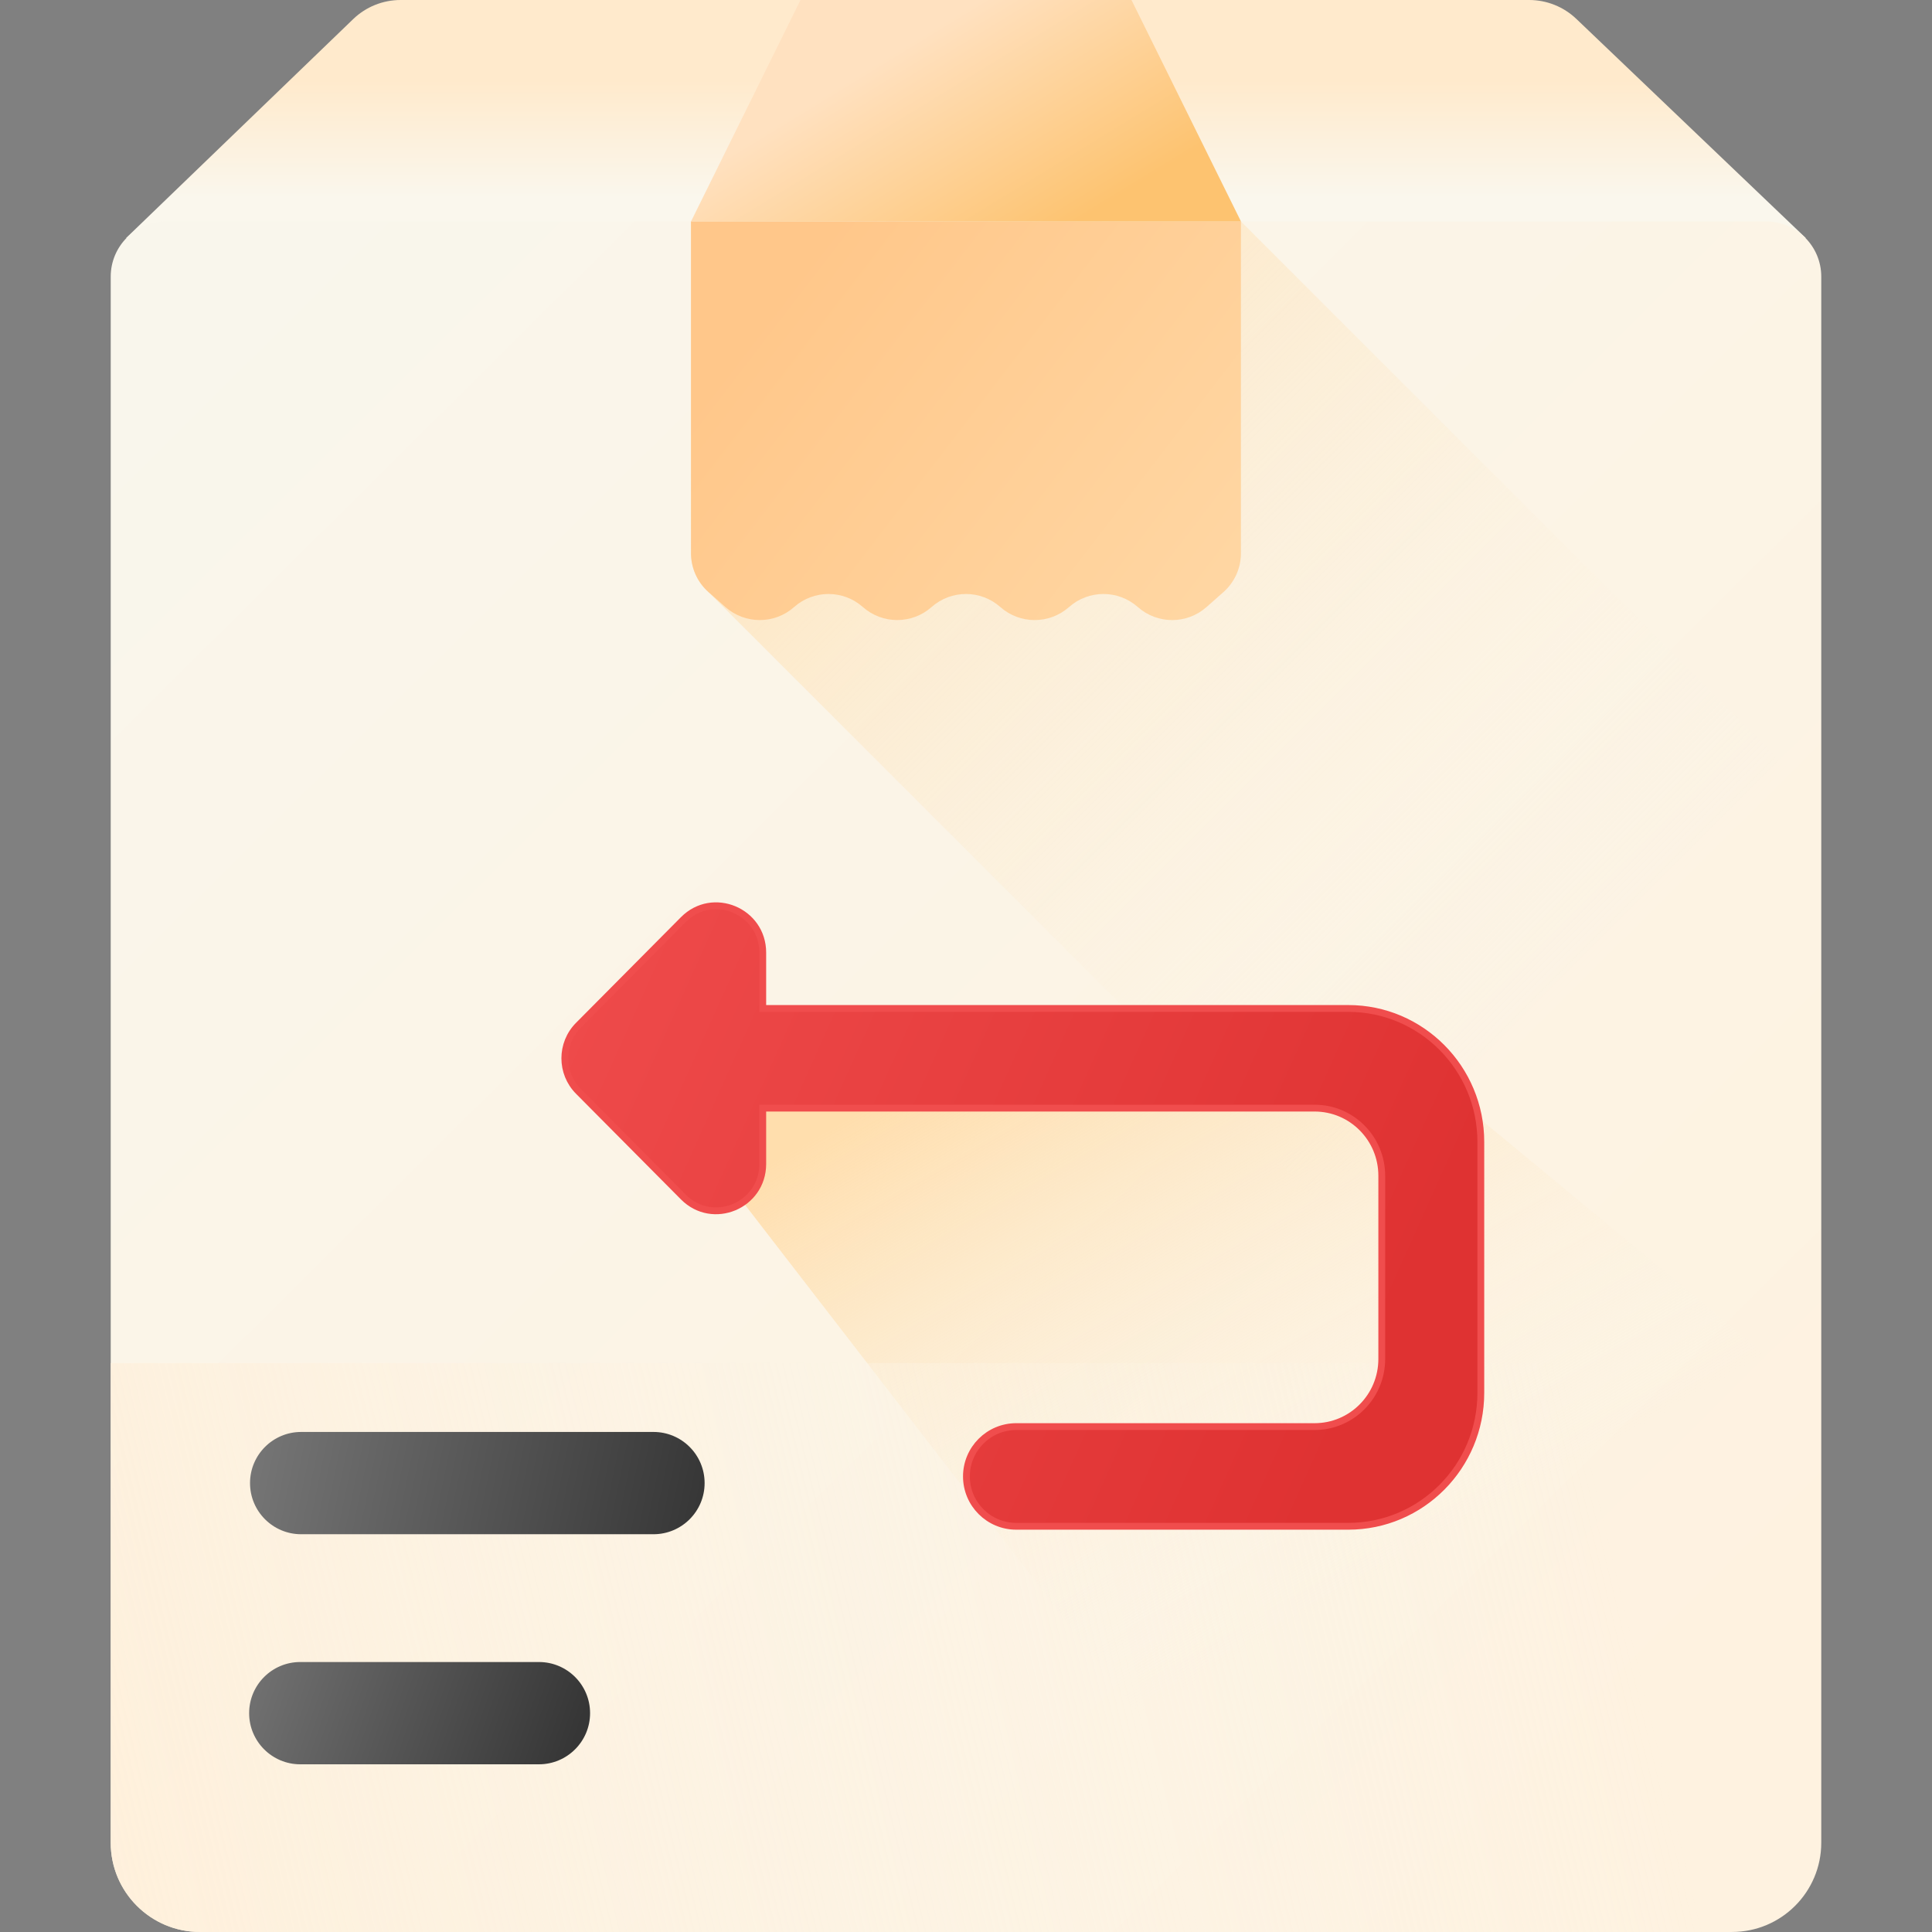
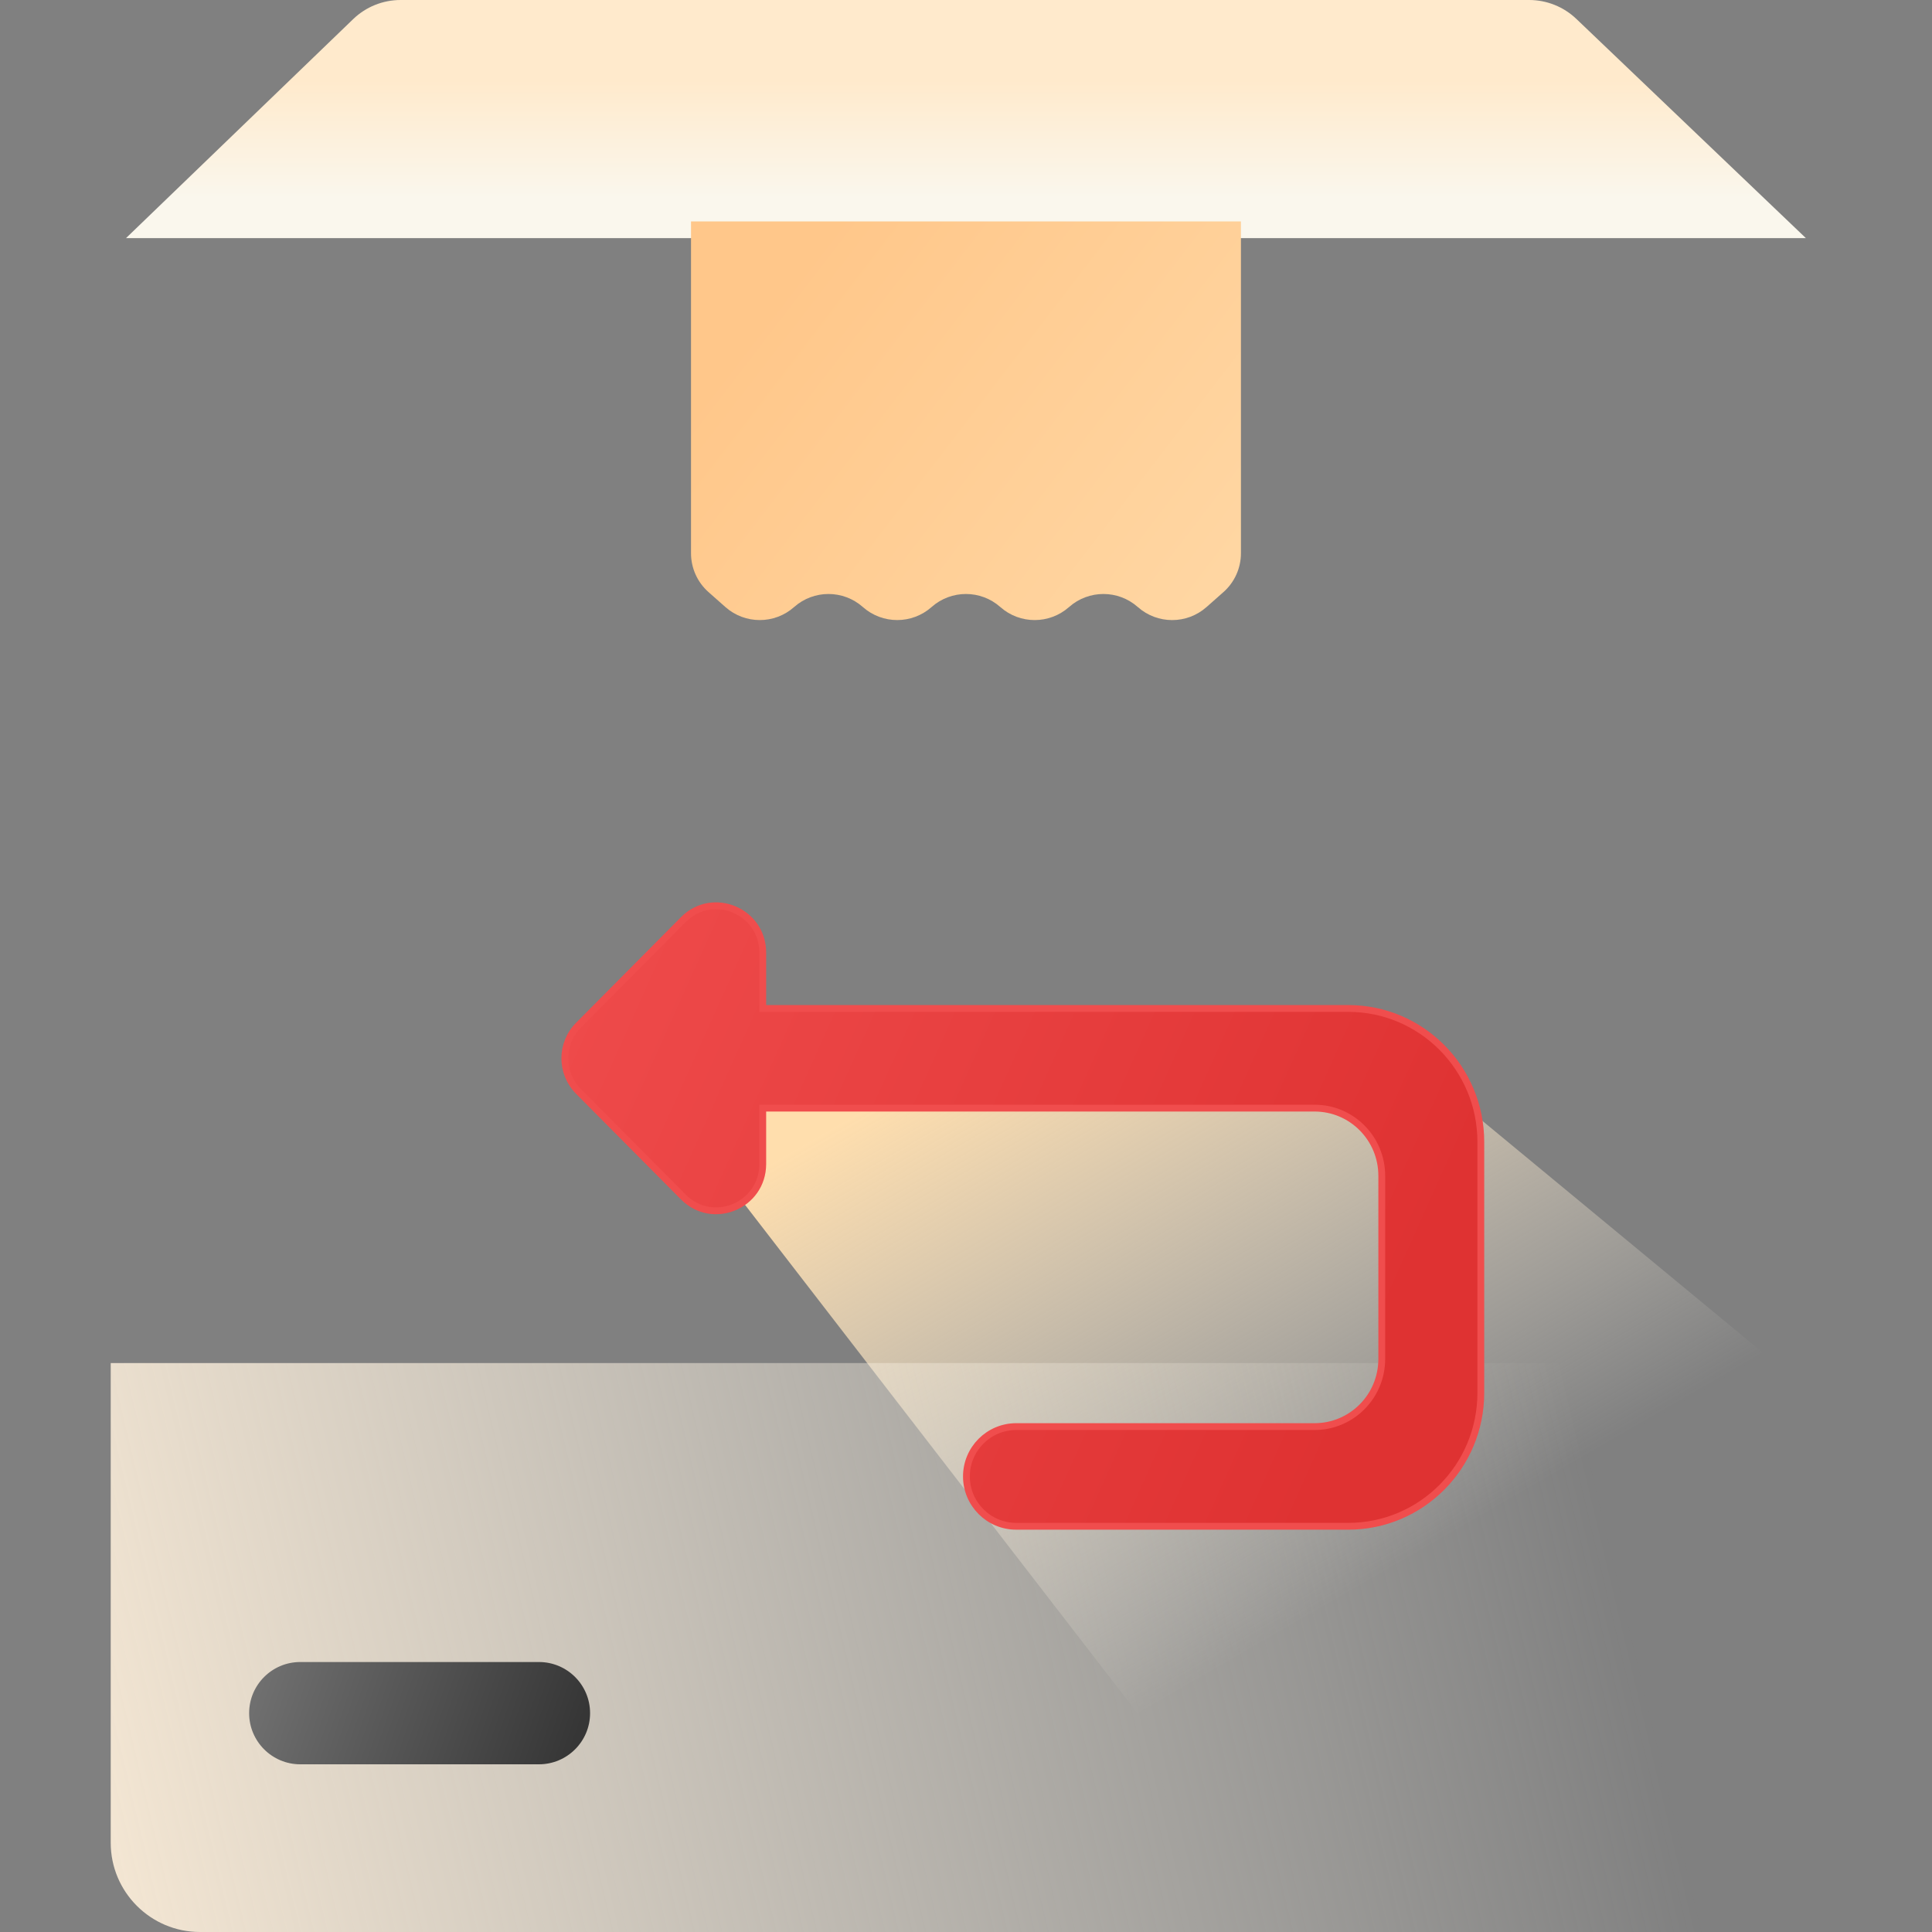
<svg xmlns="http://www.w3.org/2000/svg" fill="none" viewBox="0 0 85 85" height="85" width="85">
  <rect x="0" y="0" width="85" height="85" fill="#808080" stroke="none" />
  <g clip-path="url(#clip0)">
    <path fill="url(#paint0_linear)" d="M15.537 0.842L5.543 10.477H41.883H43.113H79.452L69.353 0.832C68.794 0.298 68.05 0 67.278 0H17.622C16.844 0 16.097 0.302 15.537 0.842Z" />
-     <path fill="url(#paint1_linear)" d="M76.2 84.999H8.799C6.63 84.999 4.871 83.24 4.871 81.071V12.171C4.871 10.83 5.959 9.742 7.3 9.742H77.698C79.04 9.742 80.128 10.83 80.128 12.171V81.071C80.128 83.24 78.369 84.999 76.2 84.999Z" />
-     <path fill="url(#paint2_linear)" d="M31.17 26.049L70.537 65.415L71.28 66.074C72.143 66.839 73.441 66.839 74.303 66.075L74.305 66.073C75.168 65.309 76.466 65.31 77.328 66.074C78.12 66.775 79.276 66.831 80.128 66.247V35.274L54.597 9.743H30.402V24.343C30.402 24.995 30.682 25.616 31.17 26.049Z" />
    <path fill="url(#paint3_linear)" d="M32 52L54 80.5L69.57 79.647C70.489 80.118 71.872 80.118 72.792 79.648L72.794 79.647C73.714 79.177 75.097 79.177 76.016 79.647C76.86 80.078 78.092 80.113 79 79.753V60.703L60 45H26L29 50.5C29 50.901 31.479 51.734 32 52Z" />
    <path fill="url(#paint4_linear)" d="M54.596 9.742V24.341C54.596 24.994 54.316 25.616 53.828 26.048L53.082 26.708C52.219 27.472 50.922 27.472 50.06 26.708L50.057 26.706C49.194 25.942 47.897 25.942 47.034 26.707L47.034 26.707C46.171 27.471 44.874 27.472 44.011 26.708L44.009 26.706C43.146 25.942 41.848 25.942 40.986 26.707C40.123 27.471 38.825 27.471 37.962 26.707C37.099 25.942 35.802 25.942 34.939 26.706L34.937 26.708C34.074 27.472 32.777 27.471 31.914 26.707L31.17 26.048C30.682 25.616 30.402 24.994 30.402 24.342V9.742H54.596V9.742Z" />
    <path fill="url(#paint5_linear)" d="M4.871 59.969V81.073C4.871 83.242 6.63 85 8.799 85H76.2C78.369 85 80.128 83.242 80.128 81.073V59.969H4.871Z" />
    <path fill="url(#paint6_linear)" d="M23.711 73.122H13.211C11.968 73.122 10.961 74.129 10.961 75.372C10.961 76.614 11.968 77.622 13.211 77.622H23.711C24.954 77.622 25.961 76.614 25.961 75.372C25.961 74.129 24.954 73.122 23.711 73.122Z" />
-     <path fill="url(#paint7_linear)" d="M28.75 63H13.25C12.007 63 11 64.007 11 65.25C11 66.493 12.007 67.5 13.25 67.5H28.75C29.993 67.5 31 66.493 31 65.25C31 64.007 29.993 63 28.75 63Z" />
-     <path fill="url(#paint8_linear)" d="M49.78 0H35.219L30.402 9.743H54.597L49.78 0Z" />
    <path stroke-width="0.3" stroke="#F04D4D" fill="url(#paint9_linear)" d="M59.317 44.368H33.558V41.912C33.558 40.08 31.356 39.159 30.066 40.457L25.449 45.106C24.65 45.909 24.65 47.212 25.449 48.015C25.449 48.015 25.449 48.015 25.449 48.015L30.066 52.664C31.356 53.962 33.558 53.041 33.558 51.209V48.753H57.838C59.469 48.753 60.792 50.084 60.792 51.728V59.789C60.792 61.434 59.469 62.764 57.838 62.764H44.712C43.501 62.764 42.519 63.746 42.519 64.957C42.519 66.168 43.501 67.15 44.712 67.15H59.318C62.54 67.15 65.15 64.52 65.15 61.279V50.239C65.15 46.998 62.539 44.368 59.317 44.368Z" />
  </g>
  <defs>
    <linearGradient gradientUnits="userSpaceOnUse" y2="8.73" x2="42.497" y1="3.535" x1="42.497" id="paint0_linear">
      <stop stop-color="#FFEACC" />
      <stop stop-color="#FAF7ED" offset="1" />
    </linearGradient>
    <linearGradient gradientUnits="userSpaceOnUse" y2="87.999" x2="79.999" y1="14.499" x1="6.999" id="paint1_linear">
      <stop stop-color="#F9F6EC" />
      <stop stop-color="#FEF2E0" offset="0.878" />
    </linearGradient>
    <linearGradient gradientUnits="userSpaceOnUse" y2="7.65" x2="32.632" y1="43.716" x1="68.698" id="paint2_linear">
      <stop stop-opacity="0" stop-color="#FAF7ED" />
      <stop stop-color="#FFDEAD" offset="1" />
    </linearGradient>
    <linearGradient gradientUnits="userSpaceOnUse" y2="32.613" x2="47.611" y1="65.895" x1="66.817" id="paint3_linear">
      <stop stop-opacity="0" stop-color="#FAF7ED" />
      <stop stop-color="#FFDEAD" offset="0.76" />
    </linearGradient>
    <linearGradient gradientUnits="userSpaceOnUse" y2="9.999" x2="36.499" y1="31.499" x1="64.499" id="paint4_linear">
      <stop stop-color="#FFDEAF" />
      <stop stop-color="#FFC78A" offset="1" />
    </linearGradient>
    <linearGradient gradientUnits="userSpaceOnUse" y2="82.654" x2="-1.837" y1="65.428" x1="70.333" id="paint5_linear">
      <stop stop-opacity="0" stop-color="#FAF7ED" />
      <stop stop-color="#FFEFD9" offset="1" />
    </linearGradient>
    <linearGradient gradientUnits="userSpaceOnUse" y2="72.5" x2="10.498" y1="77.5" x1="24.998" id="paint6_linear">
      <stop stop-color="#363636" />
      <stop stop-color="#757575" offset="1" />
    </linearGradient>
    <linearGradient gradientUnits="userSpaceOnUse" y2="66.5" x2="31" y1="62.5" x1="11.5" id="paint7_linear">
      <stop stop-color="#757575" />
      <stop stop-color="#363636" offset="1" />
    </linearGradient>
    <linearGradient gradientUnits="userSpaceOnUse" y2="10" x2="46.999" y1="1" x1="41.499" id="paint8_linear">
      <stop stop-color="#FFE1C0" />
      <stop stop-color="#FDC370" offset="1" />
    </linearGradient>
    <linearGradient gradientUnits="userSpaceOnUse" y2="58.763" x2="61.106" y1="43" x1="26" id="paint9_linear">
      <stop stop-color="#EE4A4A" />
      <stop stop-color="#DF3232" offset="1" />
    </linearGradient>
    <clipPath id="clip0">
      <rect fill="white" height="85" width="85" />
    </clipPath>
  </defs>
</svg>